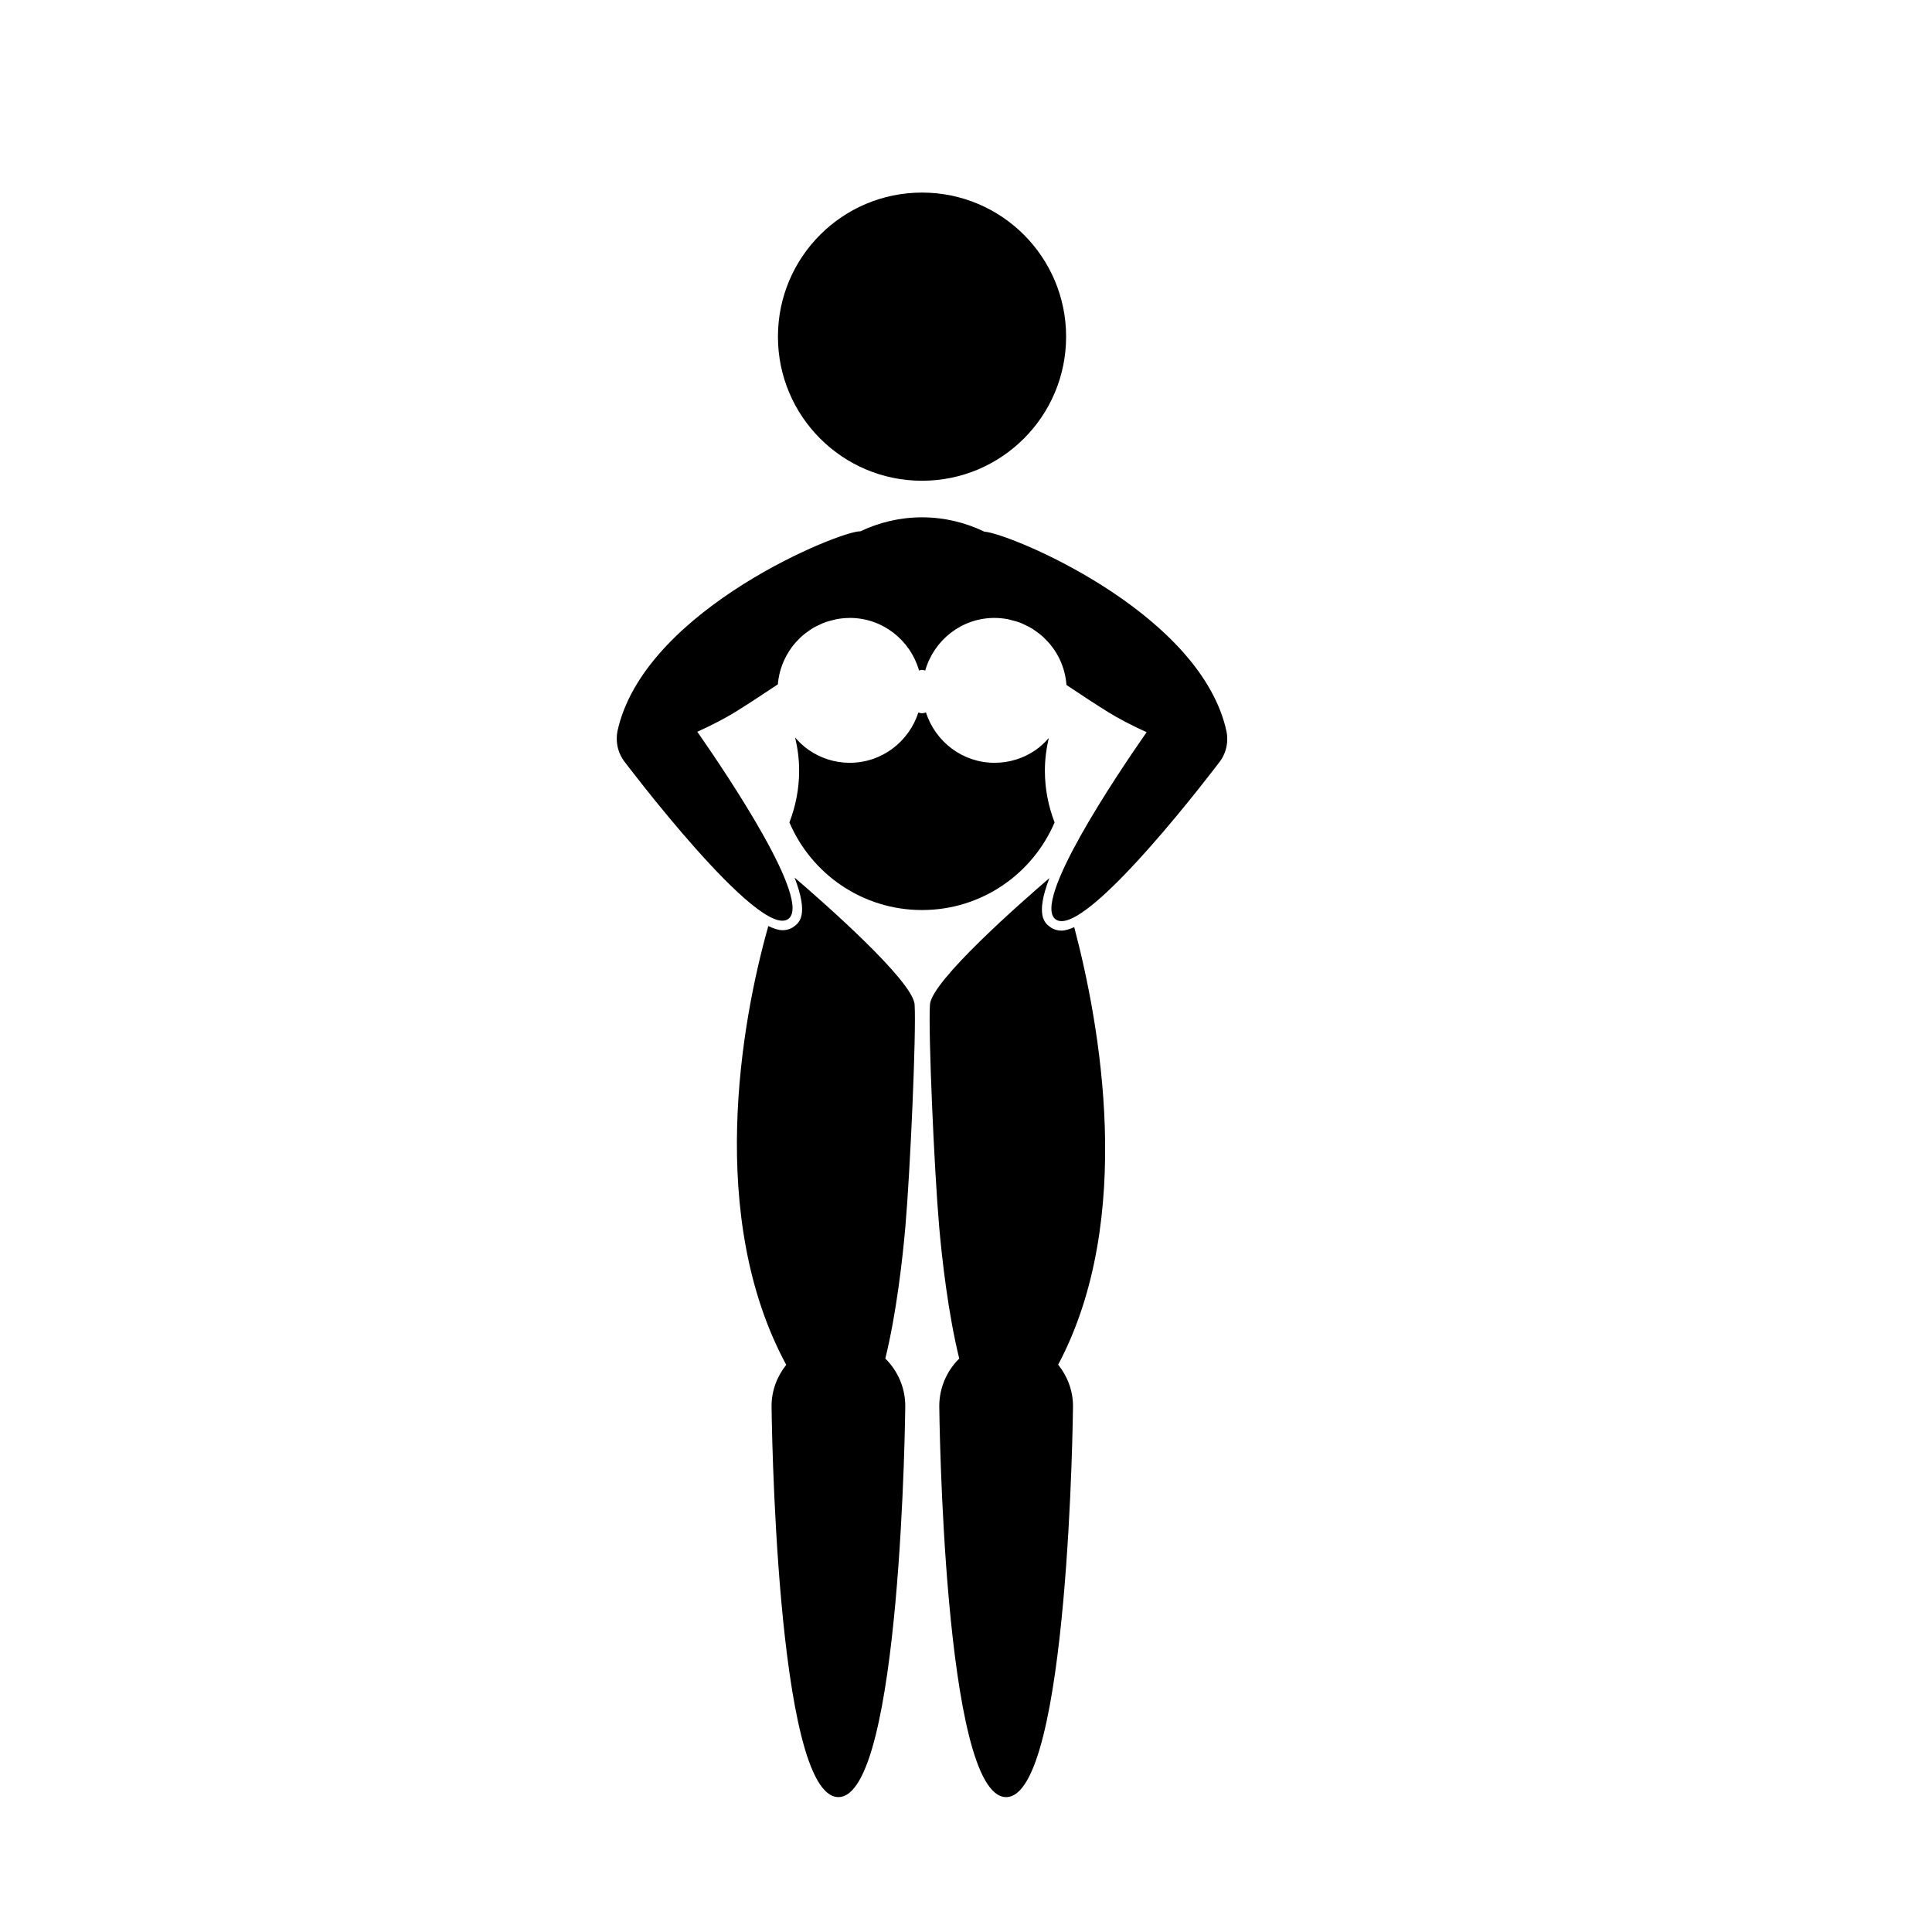
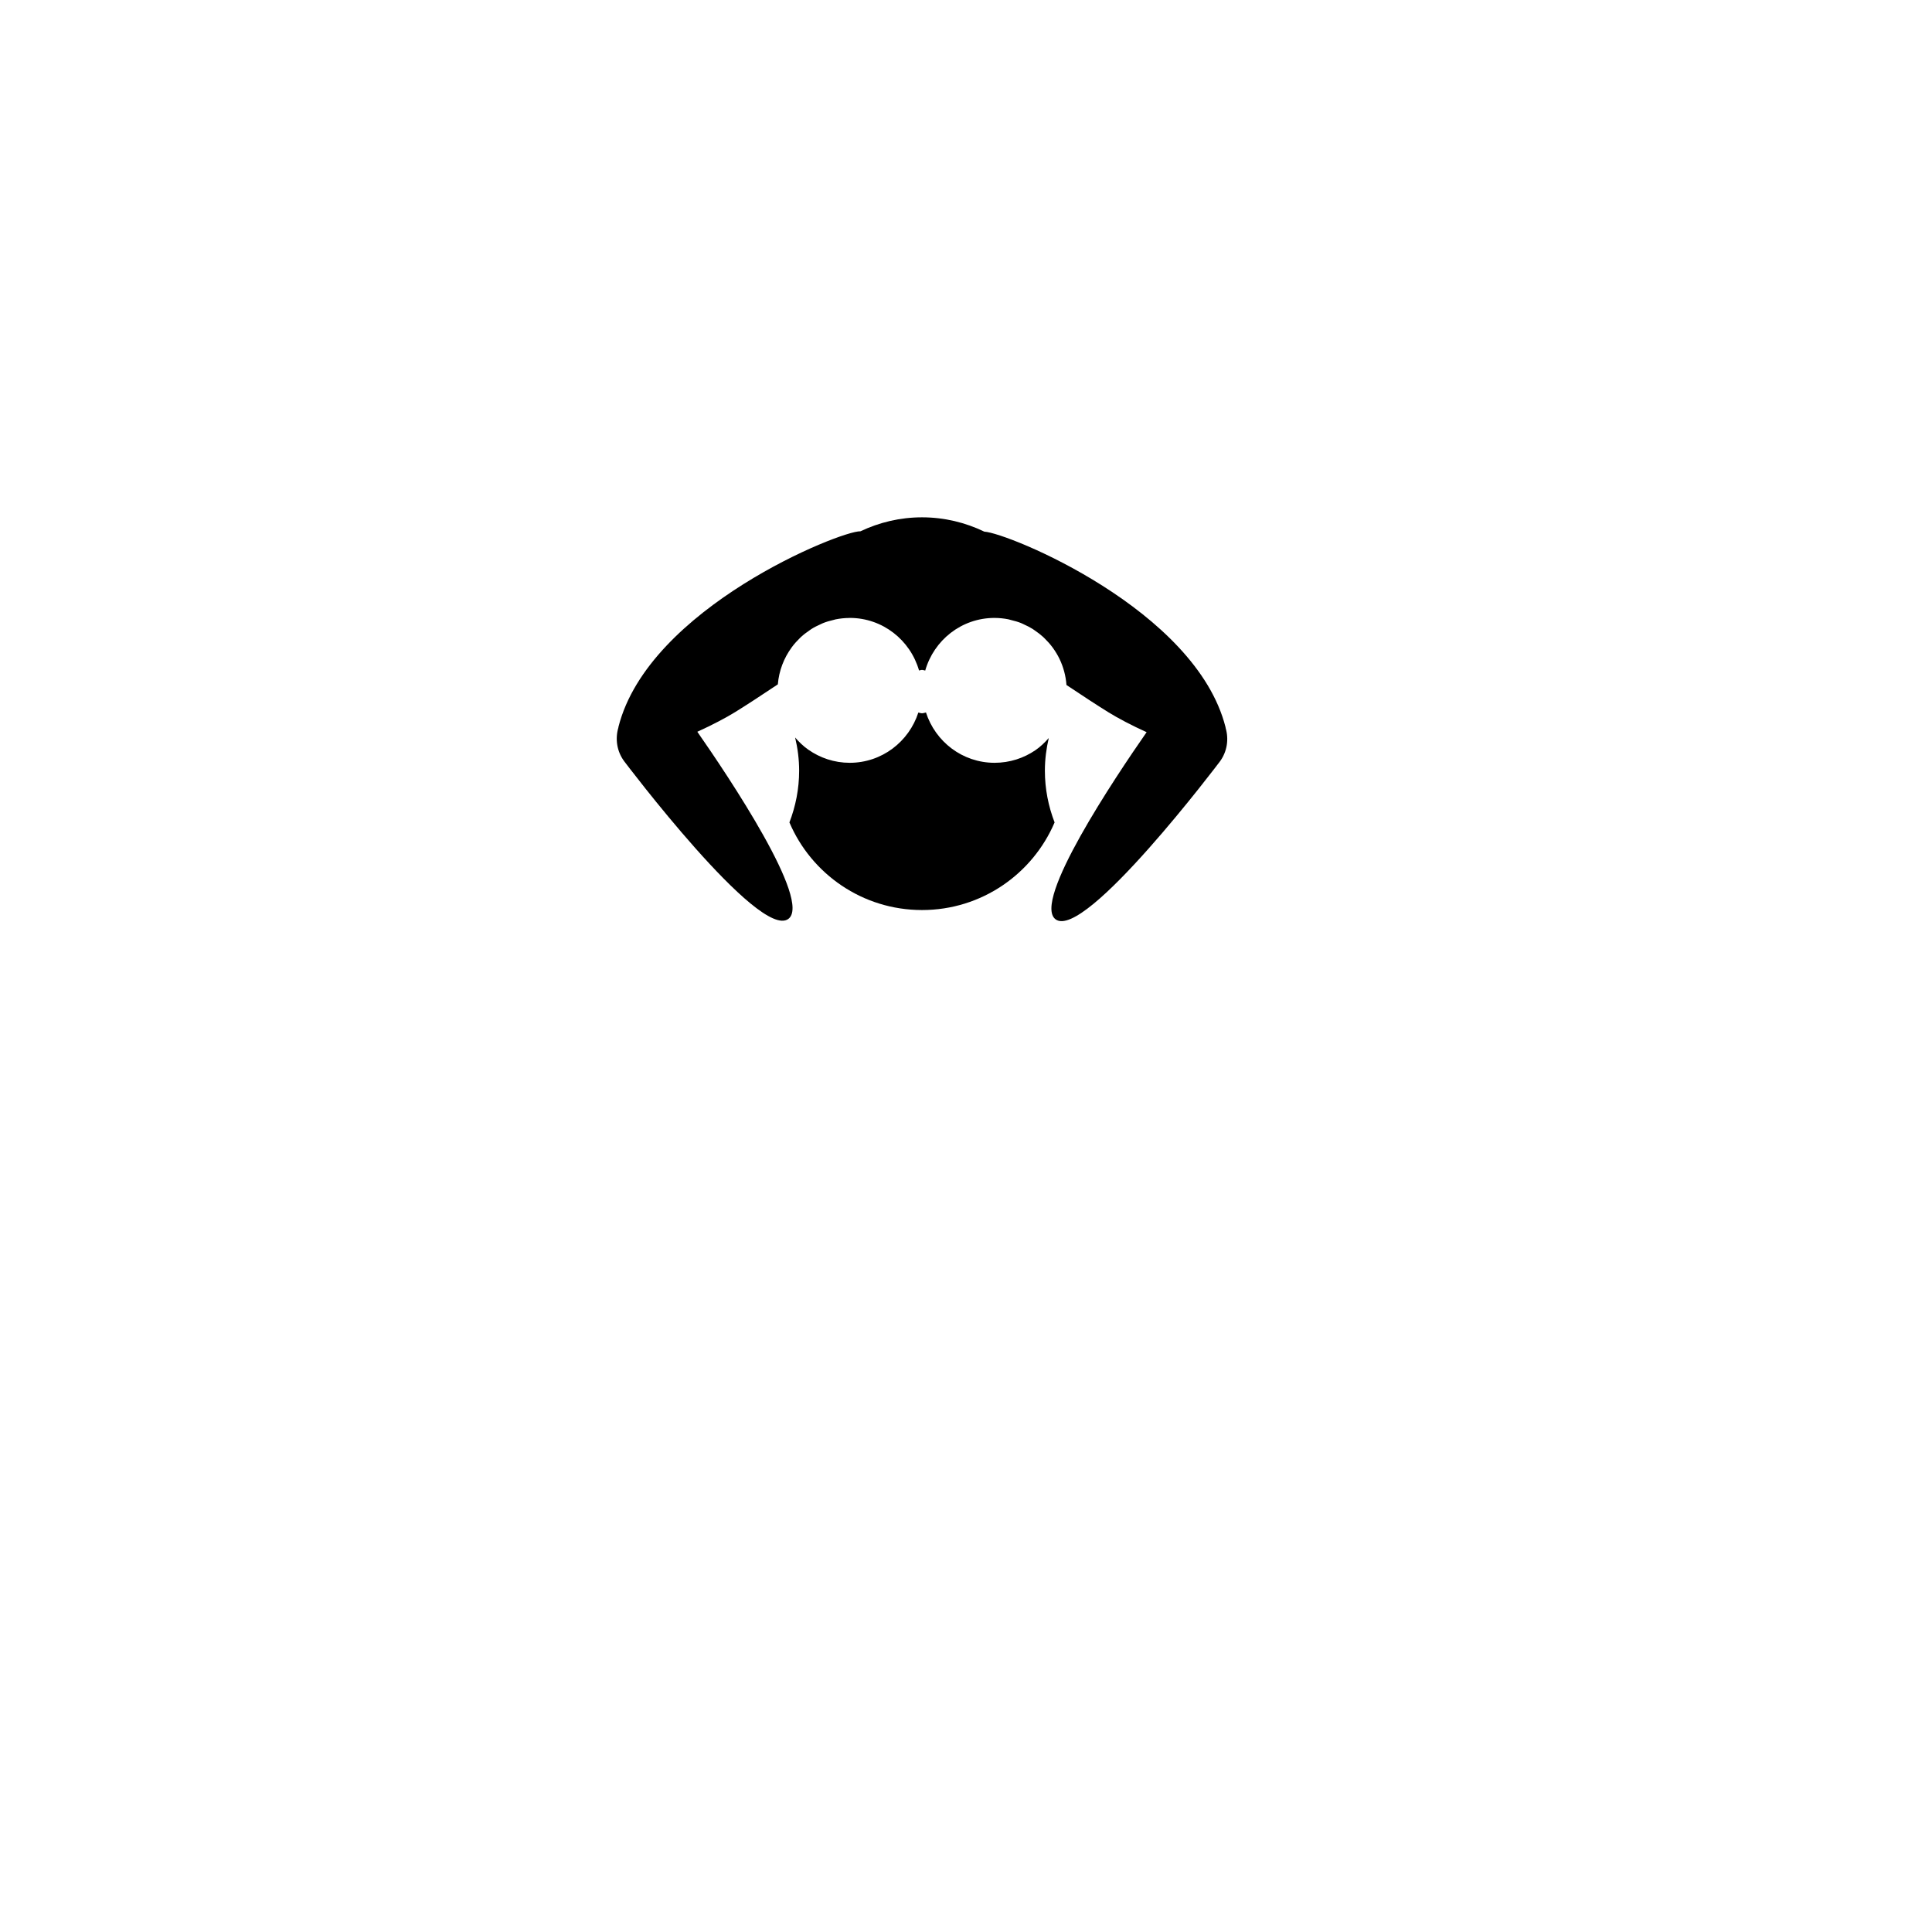
<svg xmlns="http://www.w3.org/2000/svg" fill="#000000" width="800px" height="800px" version="1.1" viewBox="144 144 512 512">
  <g>
-     <path d="m354.57 376.57c3.828 9.949 1.215 11.961-0.156 12.973-0.871 0.641-1.898 0.969-3.062 0.969-1.078 0-2.363-0.441-3.738-1.098-7.246 25.555-16.379 77.223 4.746 116.28-2.398 3.023-3.891 6.797-3.891 10.953 0 0 1.004 103.6 17.719 103.6s17.719-103.6 17.719-103.6c0-4.941-2.031-9.402-5.289-12.617 2.953-11.992 4.602-26.684 5.316-34.949 1.309-15.078 2.906-51.465 2.449-58.852-0.383-6.289-24.668-27.535-31.812-33.656z" />
    <path d="m468.81 336.92c-0.02-0.082-0.012-0.133-0.031-0.211-7.898-31.141-57.656-51.484-63.918-51.816-5.004-2.41-10.59-3.797-16.516-3.797-5.848 0-11.367 1.355-16.32 3.703-5.195-0.191-56.113 20.27-64.121 51.809-0.02 0.082-0.012 0.137-0.031 0.215-0.867 2.949-0.43 6.242 1.535 8.906 0 0 35.785 47.5 43.508 41.797 6.312-4.66-15.828-37.707-24.117-49.602 3.953-1.785 7.617-3.727 10.066-5.238 2.781-1.715 6.961-4.445 11.27-7.324 0.301-3.633 1.613-6.969 3.633-9.742 0.039-0.055 0.082-0.109 0.121-0.172 0.621-0.832 1.32-1.602 2.062-2.324 0.102-0.098 0.195-0.203 0.297-0.293 0.707-0.656 1.477-1.238 2.277-1.777 0.168-0.109 0.316-0.238 0.488-0.344 0.785-0.5 1.621-0.91 2.481-1.293 0.203-0.09 0.395-0.203 0.605-0.281 0.902-0.363 1.855-0.637 2.82-0.855 0.176-0.039 0.344-0.105 0.52-0.141 1.152-0.227 2.344-0.363 3.562-0.371 0.059 0 0.117-0.016 0.176-0.016 8.766 0 16.078 5.91 18.379 13.934 0.266-0.039 0.504-0.156 0.785-0.156 0.301 0 0.562 0.125 0.855 0.172 2.293-8.035 9.609-13.949 18.379-13.949 0.023 0 0.051 0.004 0.074 0.004 1.219 0.004 2.402 0.137 3.551 0.359 0.273 0.051 0.527 0.152 0.801 0.215 0.871 0.207 1.727 0.441 2.543 0.766 0.289 0.109 0.555 0.262 0.836 0.387 0.781 0.352 1.547 0.73 2.262 1.18 0.23 0.145 0.441 0.309 0.672 0.465 0.742 0.508 1.457 1.055 2.117 1.656 0.152 0.141 0.297 0.289 0.441 0.43 0.707 0.691 1.367 1.426 1.961 2.215 0.07 0.09 0.137 0.188 0.207 0.277 0.645 0.898 1.23 1.848 1.715 2.852 0.004 0.012 0.012 0.02 0.016 0.031 1.023 2.125 1.672 4.465 1.855 6.938 4.277 2.863 8.418 5.562 11.176 7.266 2.449 1.512 6.109 3.457 10.066 5.238-8.289 11.898-30.43 44.941-24.117 49.602 7.723 5.703 43.508-41.797 43.508-41.797 1.98-2.668 2.418-5.969 1.551-8.914z" />
-     <path d="m428.68 389.7c-1.219 0.539-2.367 0.918-3.34 0.918-1.164 0-2.195-0.324-3.062-0.969-1.371-1.012-3.988-3.019-0.18-12.938-7.336 6.293-31.266 27.27-31.656 33.523-0.457 7.387 1.133 43.777 2.449 58.852 0.719 8.266 2.363 22.957 5.316 34.949-3.258 3.215-5.289 7.672-5.289 12.617 0 0 1.004 103.6 17.719 103.6 16.715 0 17.719-103.6 17.719-103.6 0-4.18-1.508-7.969-3.93-11.004 20.547-38.68 10.988-90.469 4.254-115.95z" />
-     <path d="m426.53 233.22c0 21.086-17.094 38.184-38.184 38.184-21.086 0-38.184-17.098-38.184-38.184 0-21.09 17.098-38.184 38.184-38.184 21.09 0 38.184 17.094 38.184 38.184" />
    <path d="m423.48 361.95c-1.641-4.258-2.574-8.867-2.574-13.703 0-2.988 0.379-5.879 1.027-8.664-1.066 1.211-2.227 2.332-3.566 3.246-3.074 2.09-6.785 3.32-10.785 3.32-8.543 0-15.699-5.621-18.191-13.336-0.352 0.066-0.676 0.211-1.047 0.211-0.348 0-0.645-0.137-0.973-0.195-2.492 7.707-9.648 13.32-18.188 13.32-4.09 0-7.871-1.305-10.984-3.488-1.301-0.91-2.445-2.016-3.481-3.215 0.672 2.832 1.062 5.769 1.062 8.801 0 4.836-0.938 9.445-2.574 13.703 5.82 13.652 19.355 23.219 35.137 23.219 15.777 0.004 29.312-9.566 35.137-23.219z" />
  </g>
</svg>